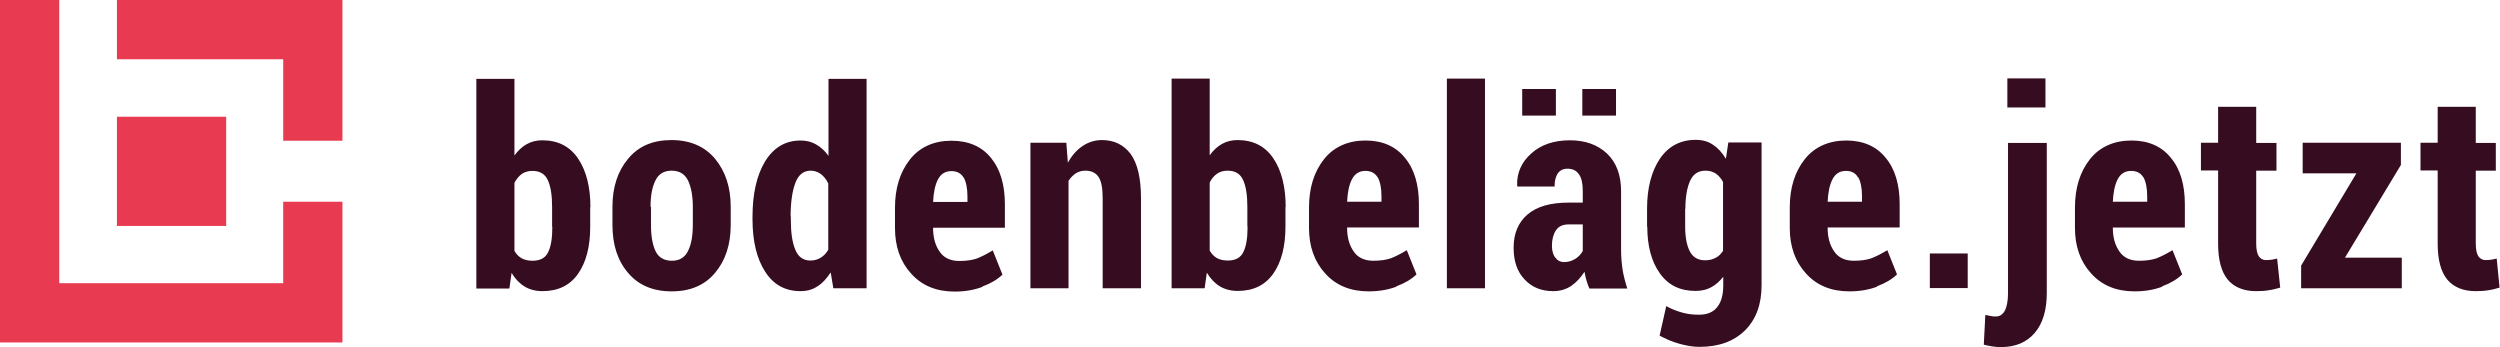
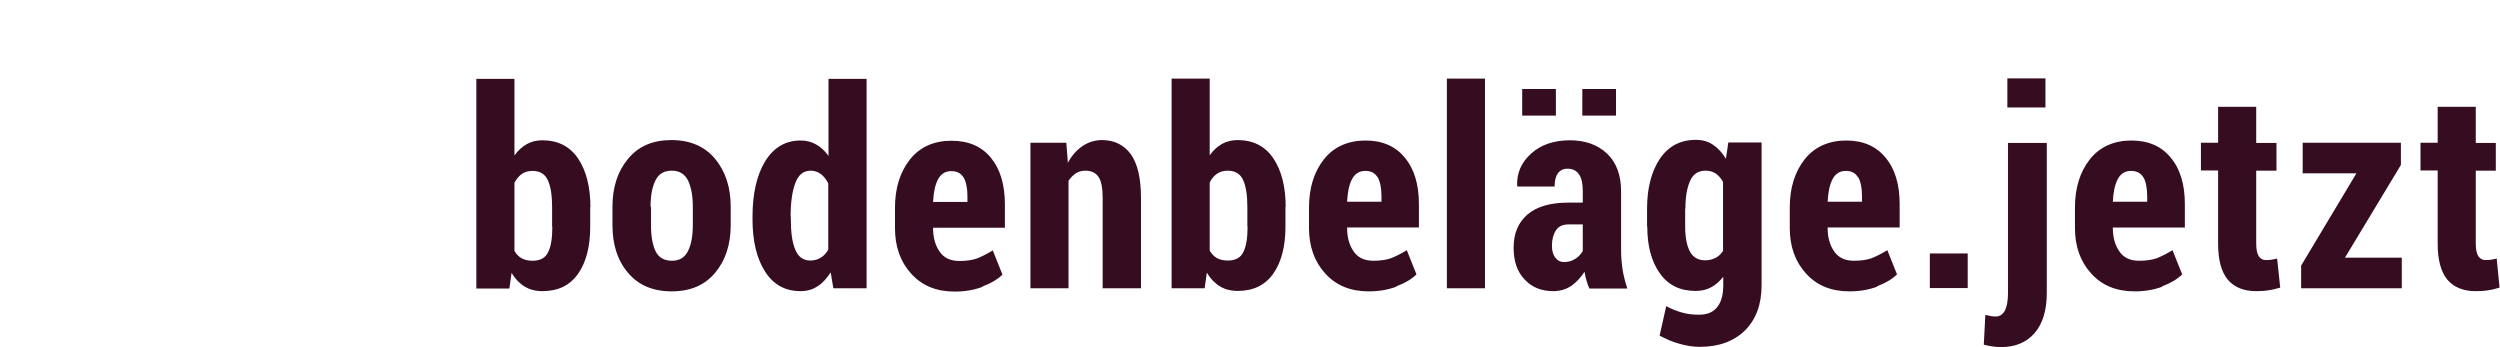
<svg xmlns="http://www.w3.org/2000/svg" id="Ebene_1" data-name="Ebene 1" viewBox="0 0 113.52 15.77">
  <defs>
    <style>
      .cls-1 {
        fill: #360c20;
      }

      .cls-2 {
        fill: #e83a51;
      }
    </style>
  </defs>
-   <path class="cls-2" d="m15.55,15.55v-6.39h-2.69v3.7H2.69V0H0v15.55h15.55Zm-5.28-5.29v-4.96h-4.96v4.96h4.96Zm2.59-3.87h2.69V0H5.31v2.69h7.55v3.7h0Z" />
  <path class="cls-1" d="m26.81,9.41c0-.92-.19-1.66-.56-2.21-.37-.55-.91-.83-1.63-.83-.26,0-.5.06-.71.18-.21.12-.39.29-.55.51v-3.48h-1.73v9.52h1.5l.1-.71c.16.27.36.48.59.62.23.14.5.21.81.21.71,0,1.25-.26,1.62-.79.37-.53.55-1.24.55-2.13v-.9h0Zm-1.73.89c0,.51-.06.89-.19,1.15-.12.26-.36.39-.71.39-.19,0-.36-.04-.49-.11-.14-.08-.25-.19-.33-.34v-3.09c.09-.17.2-.3.33-.4.13-.09.3-.14.48-.14.35,0,.58.14.71.43.13.29.19.69.19,1.21v.9h0Zm2.73-.09c0,.9.23,1.62.71,2.18.47.56,1.13.84,1.98.84s1.5-.28,1.97-.84c.47-.56.71-1.28.71-2.18v-.82c0-.89-.24-1.61-.71-2.18-.47-.56-1.13-.85-1.98-.85s-1.5.28-1.97.85c-.47.56-.71,1.29-.71,2.18v.82h0Zm1.73-.82c0-.49.07-.89.22-1.19.14-.3.39-.45.74-.45s.59.15.74.44c.14.3.22.69.22,1.19v.82c0,.51-.07.9-.22,1.2-.14.29-.39.44-.73.44s-.6-.14-.74-.43c-.14-.29-.21-.69-.21-1.2v-.82h0Zm4.63.57c0,.98.19,1.78.57,2.37.38.6.92.89,1.61.89.29,0,.55-.07.77-.22.23-.14.42-.36.6-.63l.12.72h1.51V3.58h-1.73v3.5c-.16-.23-.35-.4-.56-.52-.21-.12-.44-.18-.7-.18-.7,0-1.23.32-1.62.95-.38.63-.57,1.47-.57,2.51v.13h0Zm1.73-.13c0-.62.07-1.13.21-1.51.14-.38.37-.57.7-.57.17,0,.32.05.46.15.13.1.25.24.34.43v3.01c-.09.16-.21.28-.34.36-.13.08-.29.13-.47.13-.33,0-.56-.17-.69-.5-.14-.33-.2-.79-.2-1.38v-.13h0Zm8.71,3.18c.38-.14.68-.32.91-.54l-.44-1.1c-.28.17-.52.29-.73.37-.2.07-.47.11-.79.11-.4,0-.7-.14-.89-.42-.2-.28-.3-.64-.3-1.07v-.02h3.26v-1.06c0-.89-.21-1.6-.63-2.11-.42-.52-1.02-.78-1.8-.78s-1.43.28-1.88.85c-.45.57-.68,1.3-.68,2.19v.93c0,.83.24,1.52.73,2.06.49.55,1.15.82,1.98.82.46,0,.87-.07,1.25-.21h0Zm-.85-4.95c.11.2.17.49.17.86v.25h-1.56c.02-.43.09-.77.22-1.02.13-.25.33-.38.61-.38.26,0,.44.1.56.3h0Zm3.03-1.57v6.6h1.73v-4.88c.09-.14.2-.25.33-.34.13-.08.27-.12.43-.12.27,0,.47.09.6.28.13.19.19.51.19.96v4.1h1.74v-4.1c0-.91-.16-1.57-.47-2-.32-.42-.75-.63-1.3-.63-.32,0-.61.09-.88.27-.27.18-.49.43-.67.76l-.07-.91h-1.62Zm11.59,2.91c0-.92-.19-1.66-.56-2.21-.37-.55-.91-.83-1.63-.83-.26,0-.5.06-.71.18-.21.12-.39.29-.55.51v-3.48h-1.73v9.52h1.5l.1-.71c.16.27.36.48.59.62.23.14.5.21.81.21.71,0,1.25-.26,1.62-.79.37-.53.55-1.24.55-2.13v-.9h0Zm-1.73.89c0,.51-.06.89-.19,1.15-.12.26-.36.39-.71.39-.19,0-.36-.04-.49-.11-.14-.08-.24-.19-.33-.34v-3.09c.08-.17.19-.3.33-.4.13-.09.29-.14.48-.14.35,0,.58.14.71.43.13.29.19.69.19,1.21v.9h0Zm6.76,2.71c.38-.14.68-.32.91-.54l-.44-1.1c-.28.17-.52.29-.73.37-.2.07-.47.11-.79.11-.4,0-.7-.14-.89-.42-.2-.28-.3-.64-.3-1.07v-.02h3.26v-1.06c0-.89-.21-1.6-.64-2.11-.42-.52-1.02-.78-1.79-.78s-1.43.28-1.88.85c-.45.57-.68,1.3-.68,2.19v.93c0,.83.24,1.52.73,2.06.49.55,1.15.82,1.98.82.46,0,.87-.07,1.25-.21h0Zm-.85-4.95c.11.2.17.49.17.86v.25h-1.56c.02-.43.09-.77.22-1.02.13-.25.33-.38.61-.38.26,0,.44.1.56.3h0Zm4.87-4.48h-1.73v9.52h1.73V3.58h0Zm6.46,9.52c-.09-.27-.16-.55-.21-.83-.04-.28-.07-.58-.07-.91v-2.67c0-.74-.22-1.31-.64-1.71-.43-.4-.99-.6-1.68-.6-.73,0-1.32.2-1.76.6-.45.4-.66.89-.64,1.46l.02.04h1.68c0-.26.05-.46.15-.6.1-.14.24-.21.44-.21.23,0,.41.09.52.26.12.17.17.42.17.74v.54h-.65c-.82,0-1.44.18-1.86.54-.42.36-.63.86-.63,1.51,0,.6.16,1.08.49,1.43.33.36.76.54,1.31.54.31,0,.58-.08.82-.24.23-.16.43-.38.6-.64.02.13.05.27.09.4.04.13.08.25.13.36h1.72Zm-3.27-1.39c-.1-.14-.15-.32-.15-.54,0-.28.06-.51.18-.7.12-.18.31-.27.57-.27h.65v1.21c-.09.15-.2.27-.35.36-.15.09-.31.14-.49.14s-.31-.07-.41-.21h0Zm2.76-7.66h-1.53v1.21h1.53v-1.21h0Zm-2.73,0h-1.53v1.21h1.53v-1.21h0Zm4.15,6.25c0,.88.19,1.59.57,2.12.38.54.92.8,1.62.8.26,0,.5-.05.7-.16.21-.11.39-.27.56-.48v.38c0,.44-.09.77-.28,1-.18.23-.46.34-.82.34-.28,0-.54-.03-.78-.1-.24-.07-.48-.16-.71-.29l-.3,1.34c.28.15.57.28.9.37.32.09.62.14.91.14.88,0,1.56-.25,2.07-.75.5-.5.75-1.18.75-2.05v-6.48h-1.51l-.11.74c-.17-.28-.36-.49-.59-.64-.22-.15-.48-.22-.78-.22-.7,0-1.24.29-1.63.86-.38.57-.58,1.33-.58,2.26v.81h0Zm1.73-.81c0-.52.07-.94.21-1.26.14-.32.38-.47.7-.47.18,0,.33.04.47.13.13.09.24.22.33.38v3.13c-.09.14-.2.25-.34.32-.14.07-.29.11-.47.11-.33,0-.56-.14-.7-.41-.14-.27-.21-.65-.21-1.13v-.81h0Zm8.7,3.52c.38-.14.68-.32.91-.54l-.44-1.1c-.28.17-.52.29-.73.37-.2.07-.47.11-.79.11-.4,0-.7-.14-.89-.42-.2-.28-.3-.64-.3-1.07v-.02h3.27v-1.06c0-.89-.21-1.6-.64-2.11-.42-.52-1.02-.78-1.79-.78s-1.43.28-1.88.85c-.45.57-.68,1.3-.68,2.19v.93c0,.83.24,1.52.73,2.06.49.55,1.15.82,1.98.82.46,0,.87-.07,1.25-.21h0Zm-.85-4.95c.11.2.17.49.17.86v.25h-1.56c.02-.43.09-.77.22-1.02.13-.25.33-.38.61-.38.26,0,.44.1.55.3h0Zm4.97,3.46h-1.72v1.57h1.72v-1.57h0Zm1.83-5.03v6.82c0,.35-.05.62-.14.8-.1.18-.23.27-.41.27-.09,0-.17,0-.24-.02s-.15-.03-.24-.05l-.07,1.35c.14.04.27.06.39.08.12.02.25.03.39.03.65,0,1.16-.21,1.53-.64.37-.43.55-1.04.55-1.82v-6.81h-1.74Zm1.7-2.92h-1.73v1.32h1.73v-1.32h0Zm5.3,9.44c.38-.14.68-.32.91-.54l-.44-1.1c-.28.17-.52.29-.73.37-.2.07-.47.11-.79.11-.4,0-.7-.14-.89-.42-.2-.28-.3-.64-.3-1.07v-.02h3.27v-1.06c0-.89-.21-1.6-.64-2.11-.42-.52-1.02-.78-1.79-.78s-1.43.28-1.88.85c-.45.57-.68,1.3-.68,2.19v.93c0,.83.24,1.52.73,2.06.49.55,1.15.82,1.98.82.46,0,.87-.07,1.25-.21h0Zm-.85-4.95c.11.2.17.49.17.86v.25h-1.56c.02-.43.09-.77.22-1.02.13-.25.33-.38.61-.38.26,0,.44.1.56.3h0Zm3.39-3.21v1.64h-.78v1.26h.78v3.32c0,.75.15,1.29.44,1.64.29.34.72.52,1.28.52.21,0,.4-.01.57-.04.17-.02.34-.07.53-.12l-.14-1.32c-.09.02-.17.04-.24.05-.07.01-.16.02-.27.02-.14,0-.24-.06-.32-.17-.08-.12-.12-.31-.12-.58v-3.31h.92v-1.26h-.92v-1.64h-1.73Zm8.3,2.65v-1.01h-4.46v1.39h2.44l-2.51,4.19v1.03h4.57v-1.39h-2.58l2.54-4.21h0Zm1.67-2.65v1.64h-.78v1.26h.78v3.32c0,.75.15,1.29.44,1.64.29.34.72.52,1.28.52.21,0,.4-.01.57-.04.17-.02.34-.07.52-.12l-.13-1.32c-.09.02-.17.04-.24.05-.07.01-.16.02-.27.02-.13,0-.24-.06-.32-.17-.08-.12-.12-.31-.12-.58v-3.31h.91v-1.26h-.91v-1.64h-1.73Z" />
</svg>